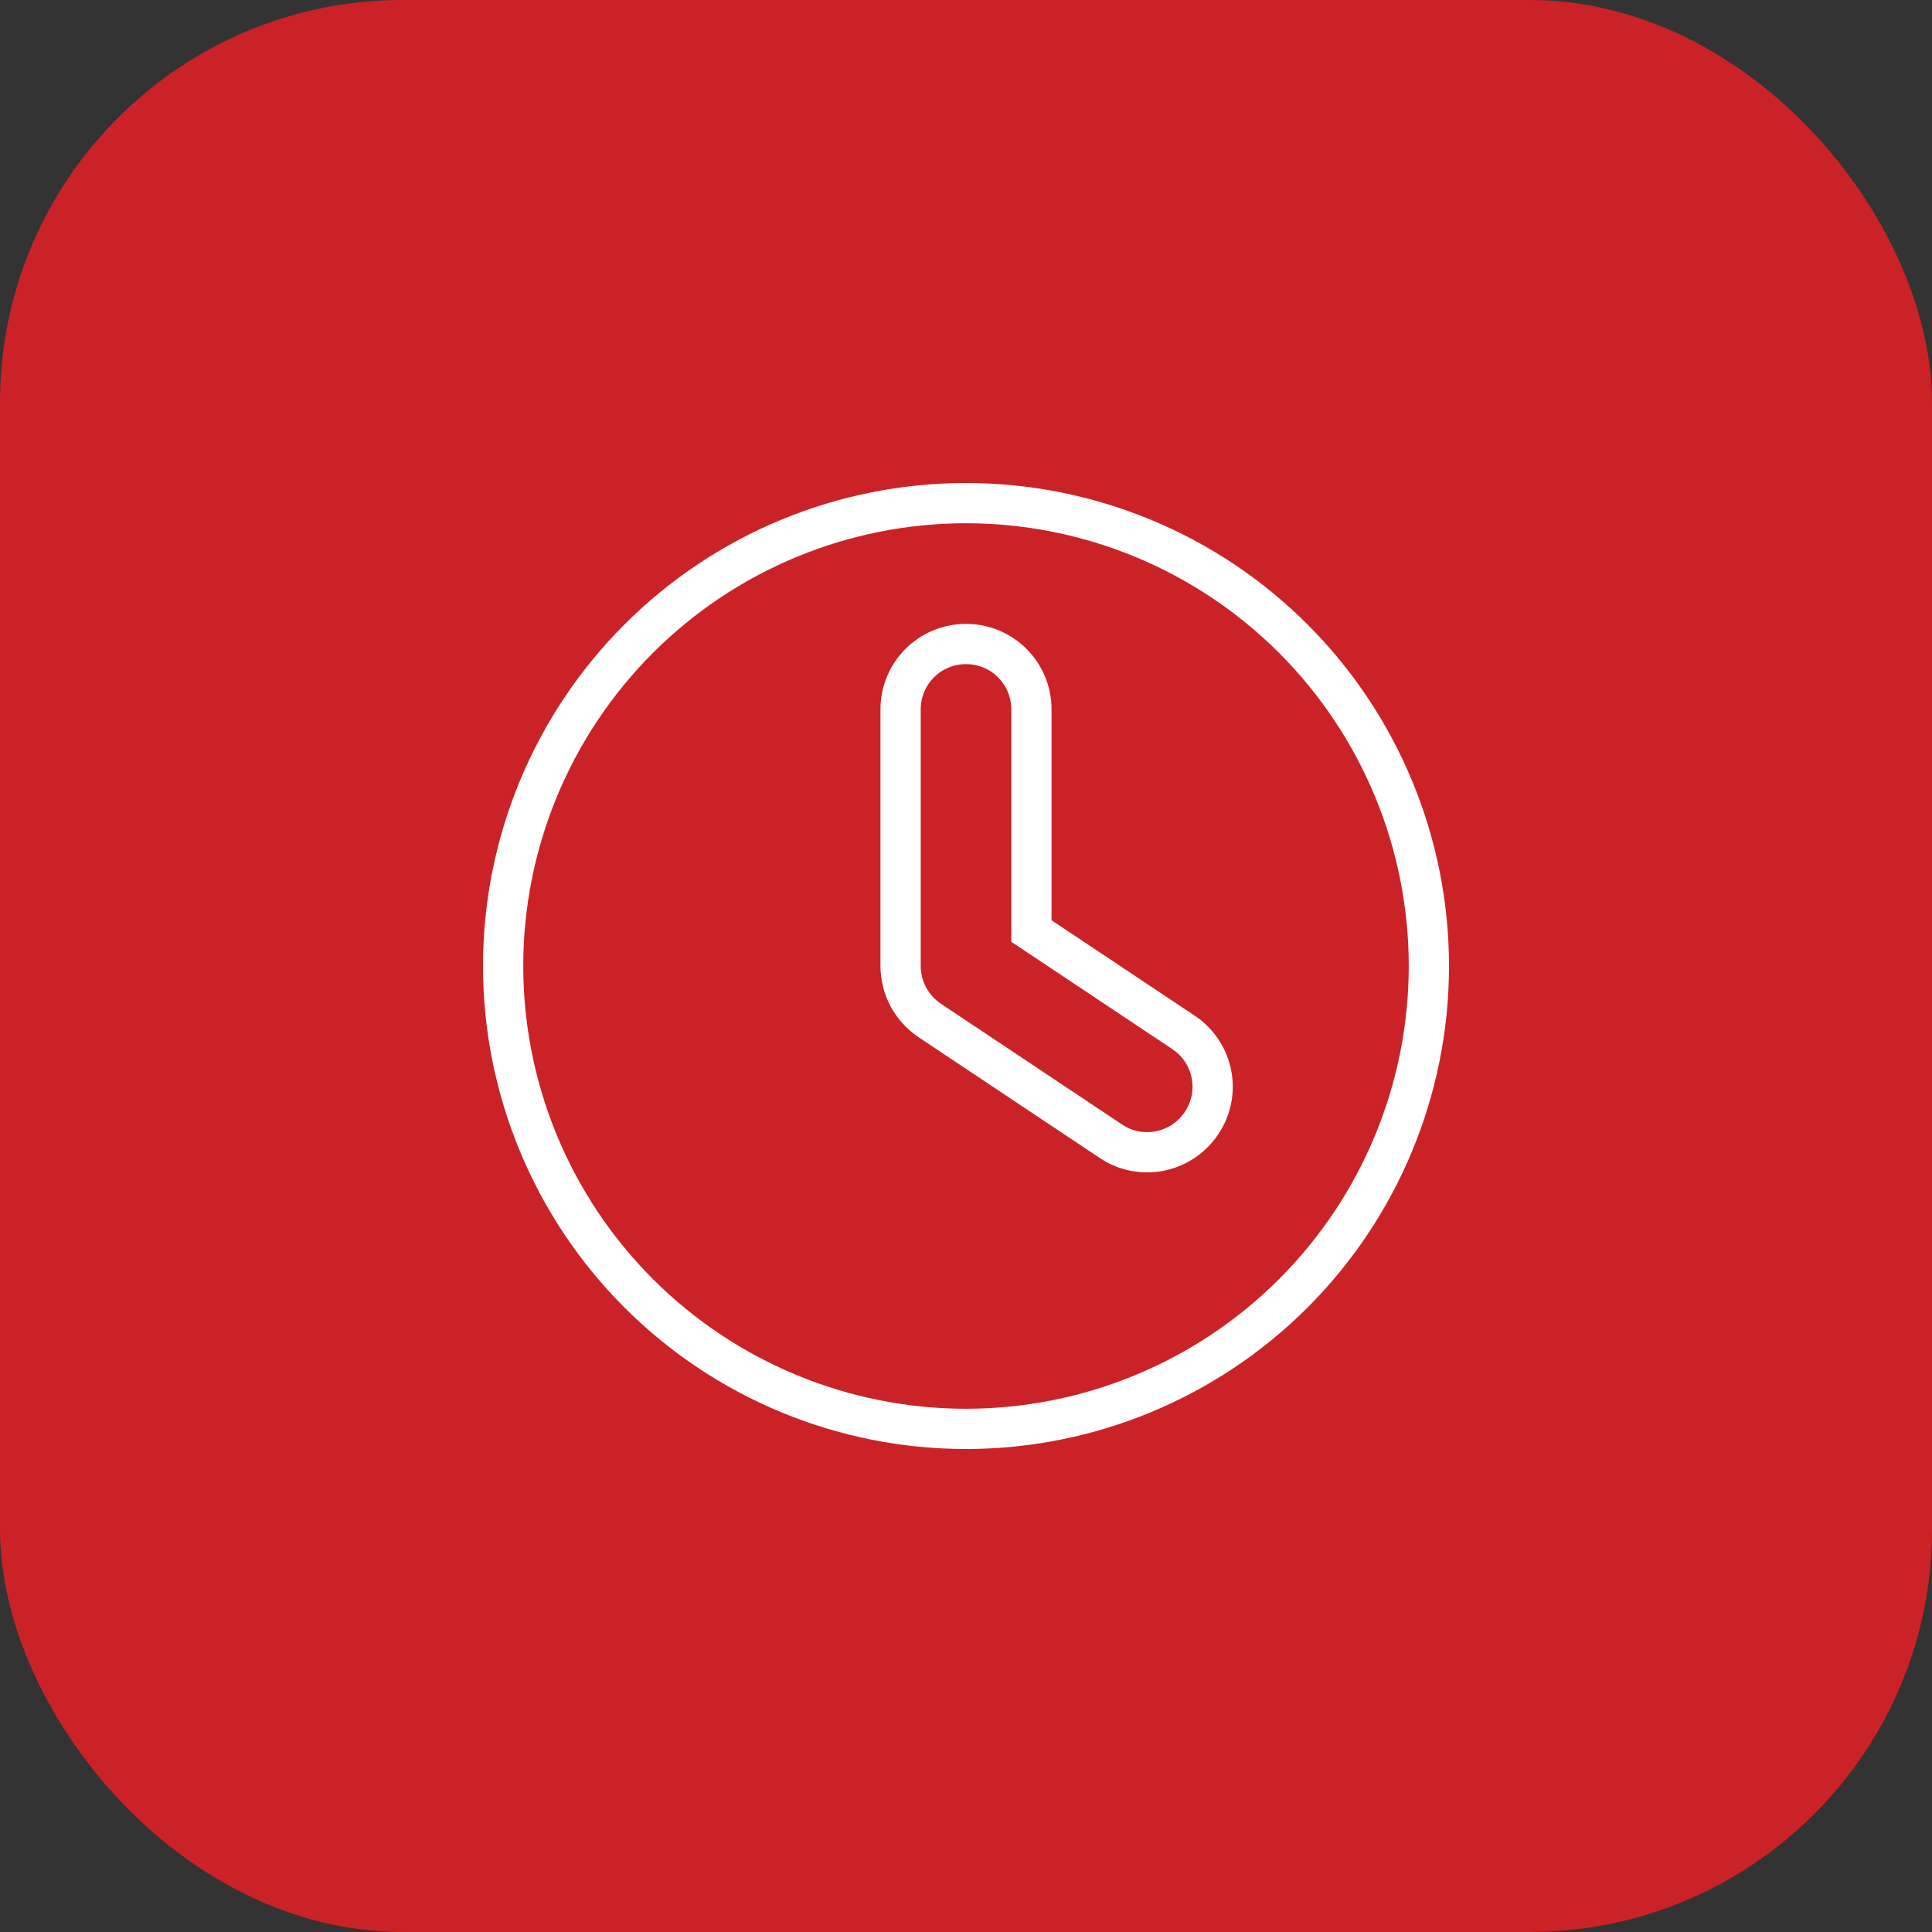
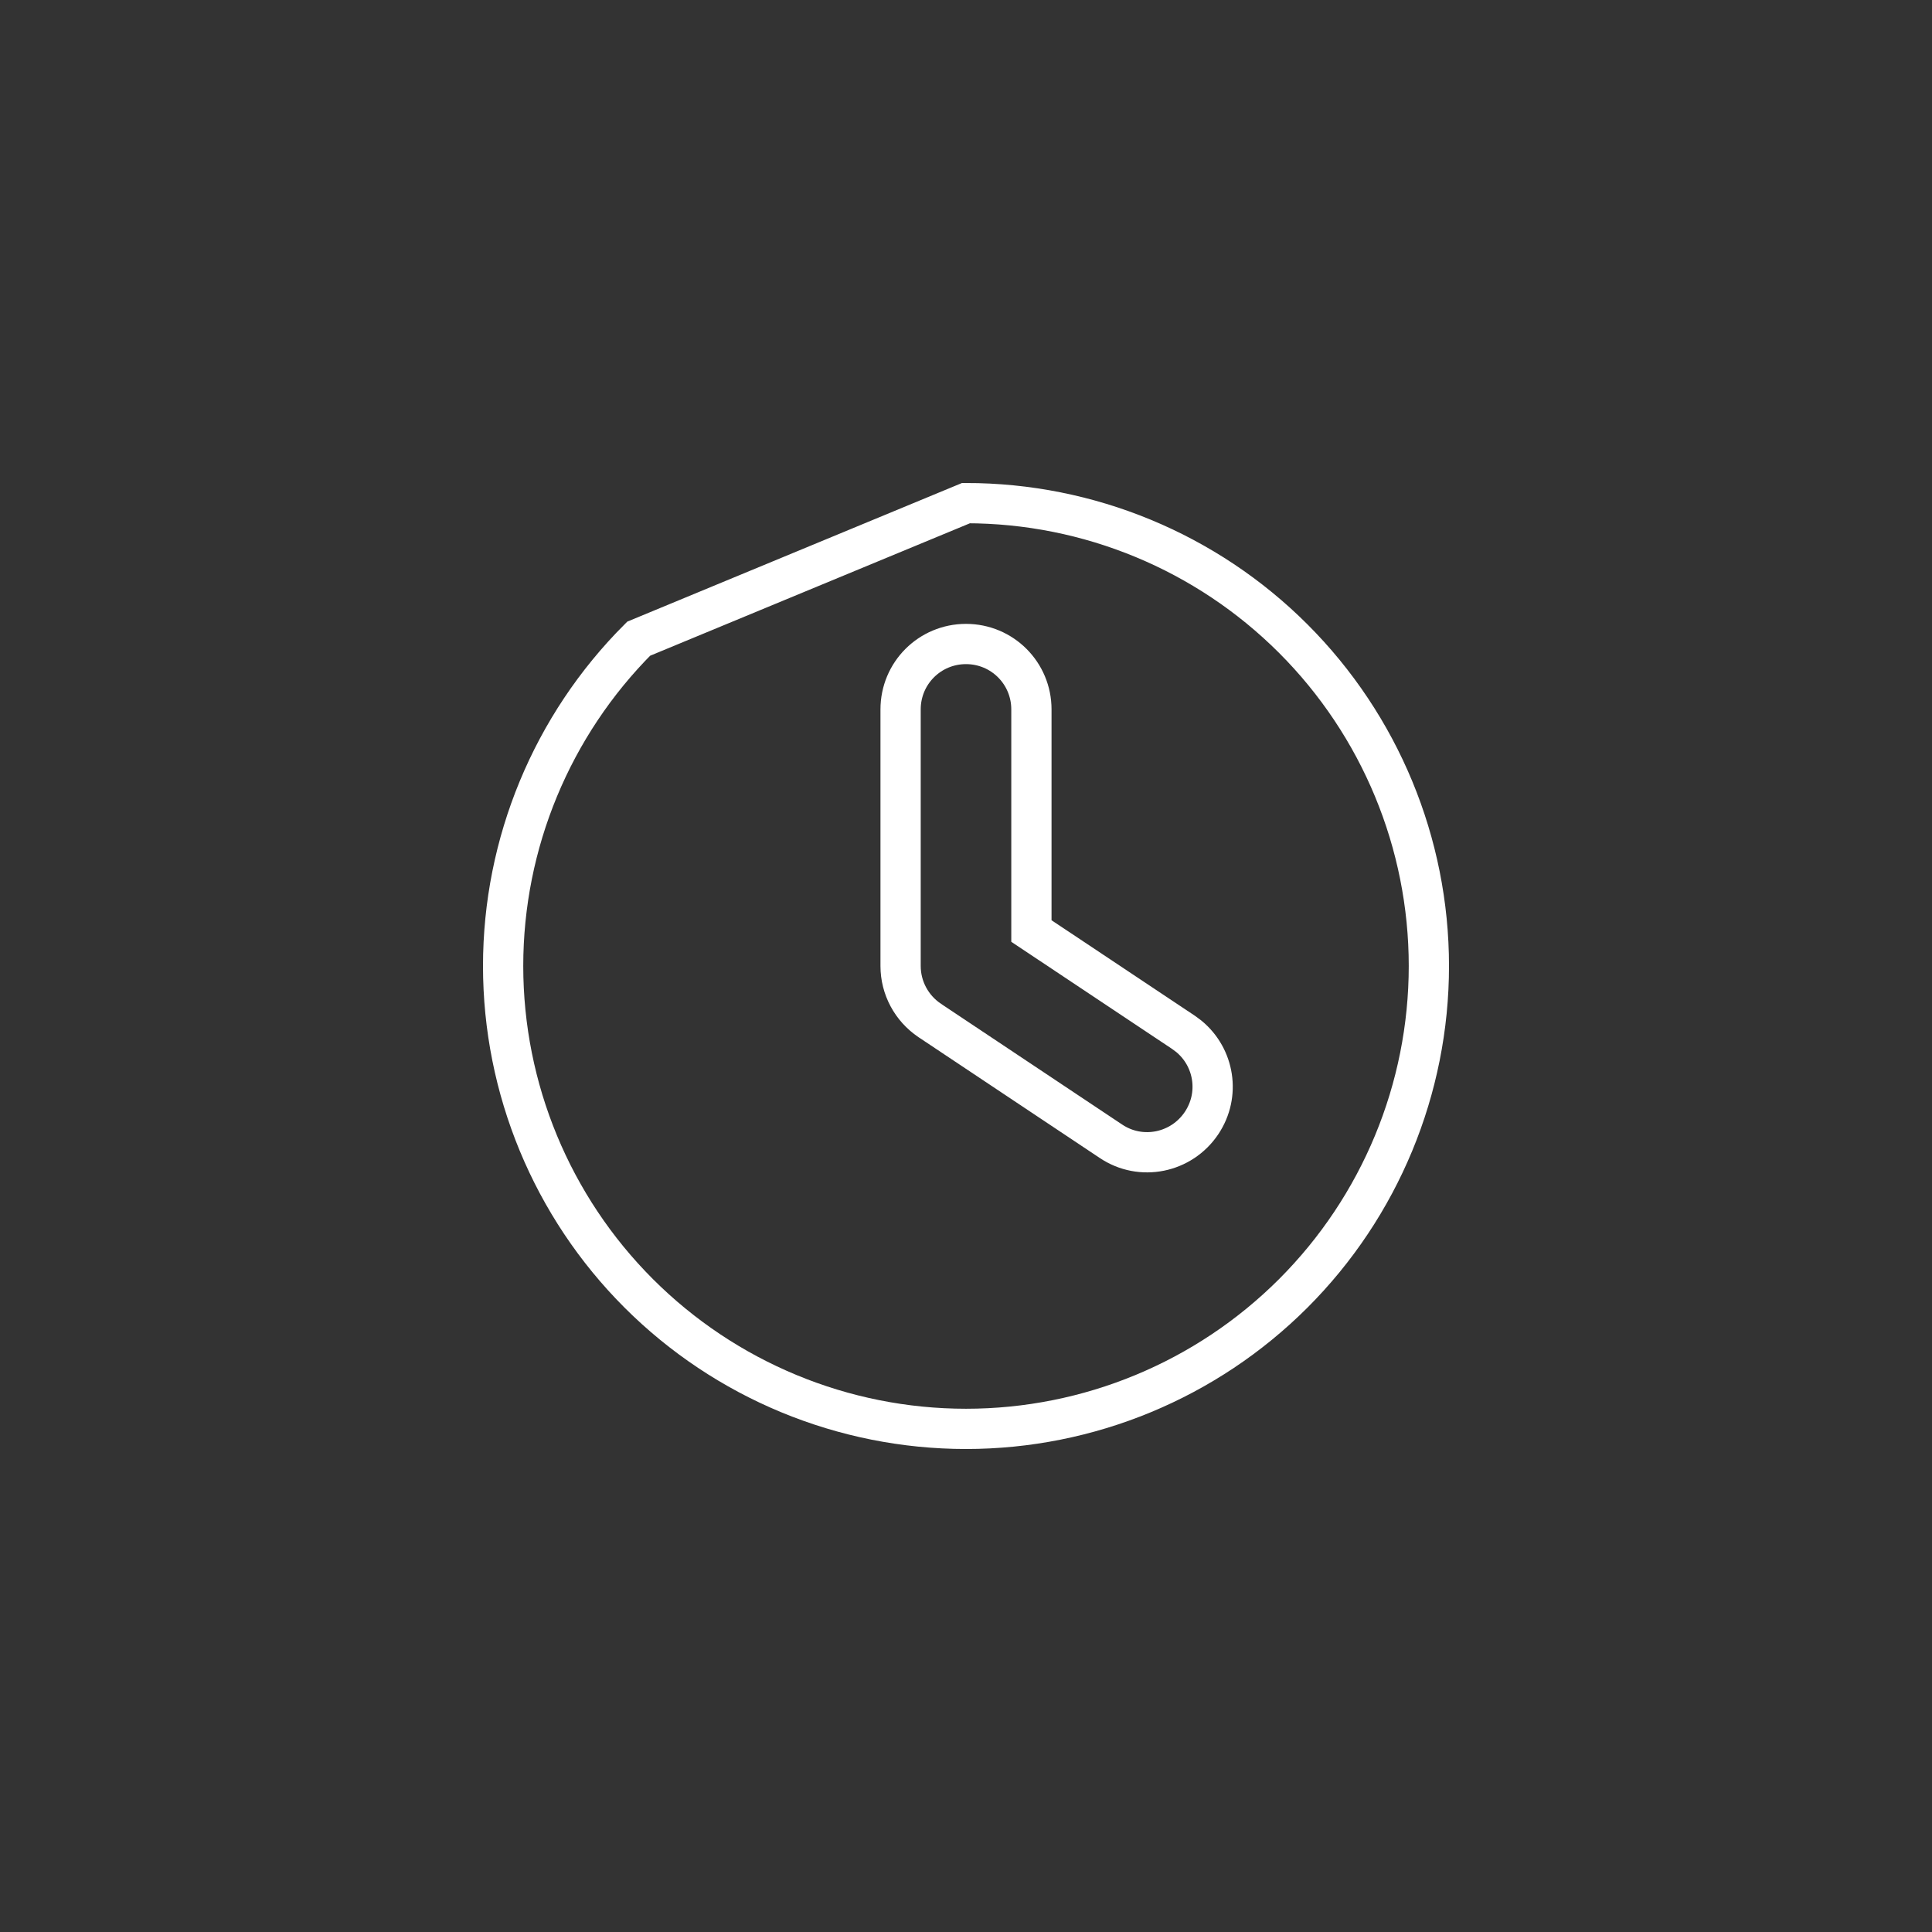
<svg xmlns="http://www.w3.org/2000/svg" width="48" height="48" viewBox="0 0 48 48" fill="none">
  <rect x="0" y="0" width="48" height="48" fill="#333333" stroke="none" />
-   <rect width="48" height="48" rx="10" fill="#CB2228" />
-   <path d="M24 12.5C27.05 12.5 29.975 13.711 32.132 15.868C34.288 18.025 35.5 20.95 35.5 24C35.5 27.05 34.288 29.975 32.132 32.132C29.975 34.288 27.05 35.5 24 35.5C20.95 35.5 18.025 34.288 15.868 32.132C13.711 29.975 12.5 27.05 12.5 24C12.5 20.95 13.711 18.025 15.868 15.868C18.025 13.711 20.95 12.5 24 12.5ZM24 16C23.1 16 22.375 16.725 22.375 17.625V24C22.375 24.542 22.646 25.049 23.098 25.352L23.1 25.354L27.598 28.352V28.352C28.346 28.856 29.355 28.648 29.854 27.9C30.323 27.196 30.172 26.27 29.535 25.746L29.4 25.646L25.625 23.131V17.625C25.625 16.725 24.9 16 24 16Z" stroke="white" />
+   <path d="M24 12.5C27.05 12.5 29.975 13.711 32.132 15.868C34.288 18.025 35.5 20.95 35.5 24C35.5 27.05 34.288 29.975 32.132 32.132C29.975 34.288 27.05 35.5 24 35.5C20.95 35.5 18.025 34.288 15.868 32.132C13.711 29.975 12.5 27.05 12.5 24C12.5 20.95 13.711 18.025 15.868 15.868ZM24 16C23.1 16 22.375 16.725 22.375 17.625V24C22.375 24.542 22.646 25.049 23.098 25.352L23.1 25.354L27.598 28.352V28.352C28.346 28.856 29.355 28.648 29.854 27.9C30.323 27.196 30.172 26.27 29.535 25.746L29.4 25.646L25.625 23.131V17.625C25.625 16.725 24.9 16 24 16Z" stroke="white" />
</svg>